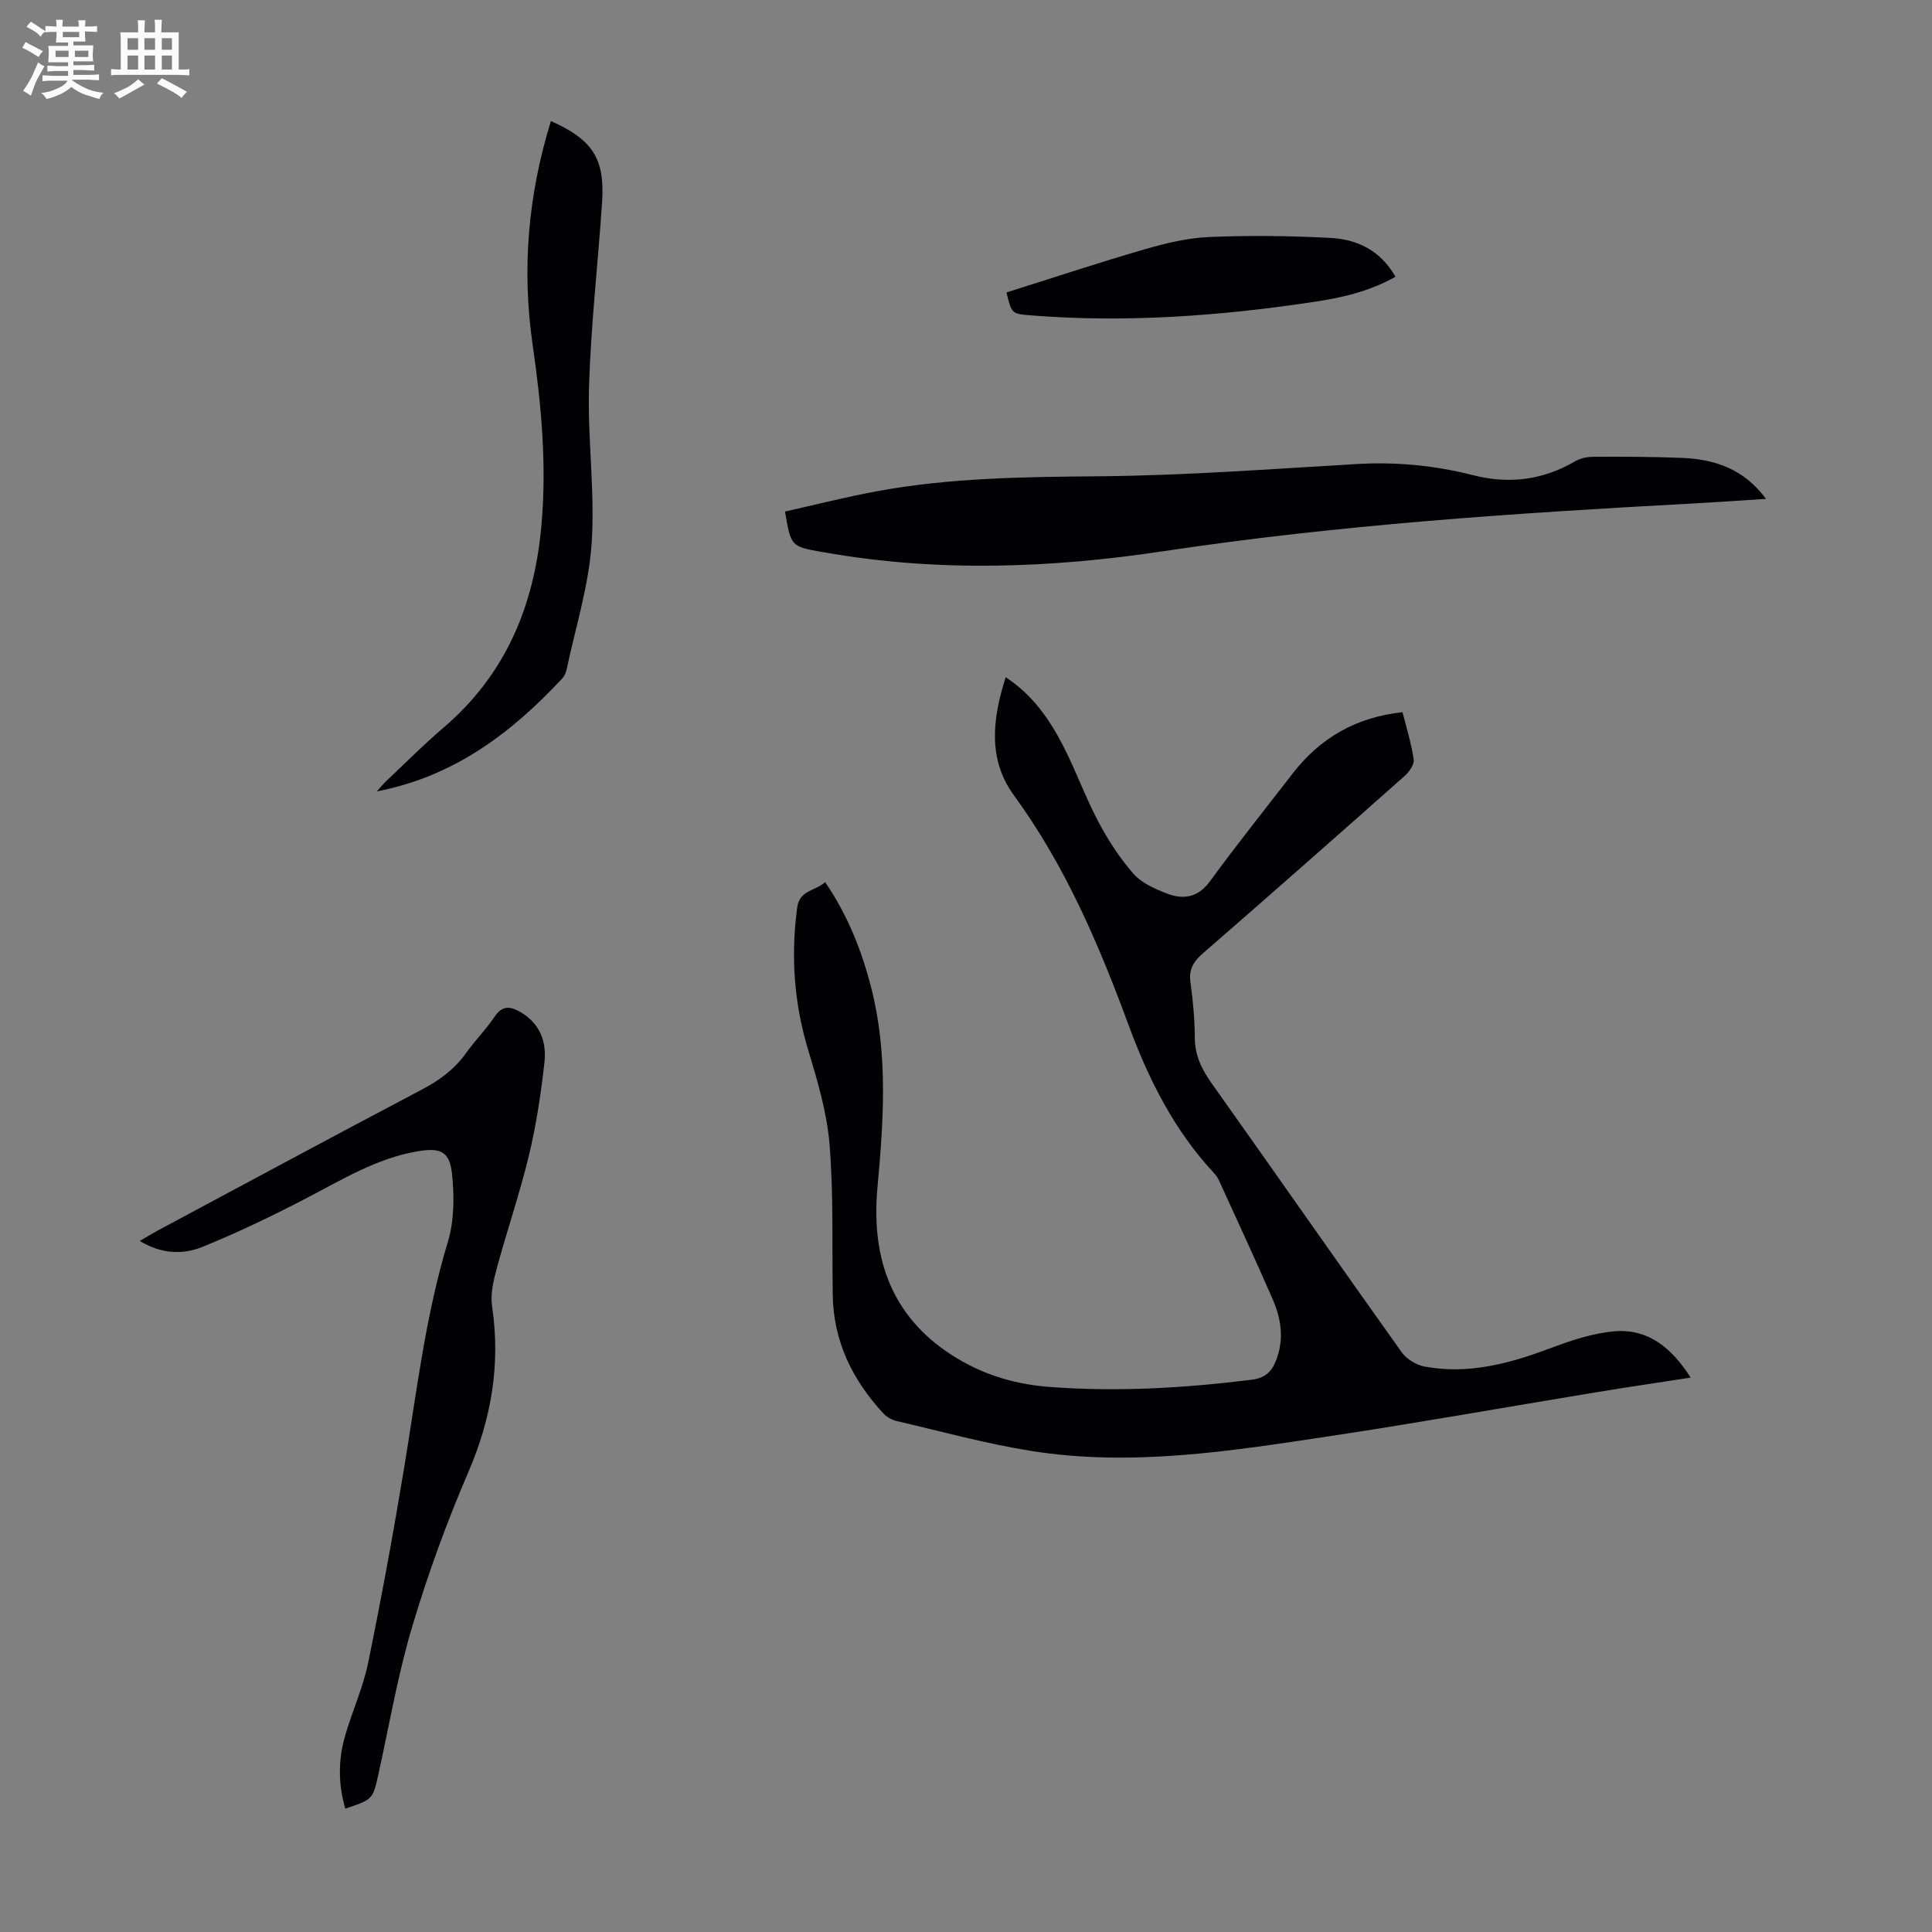
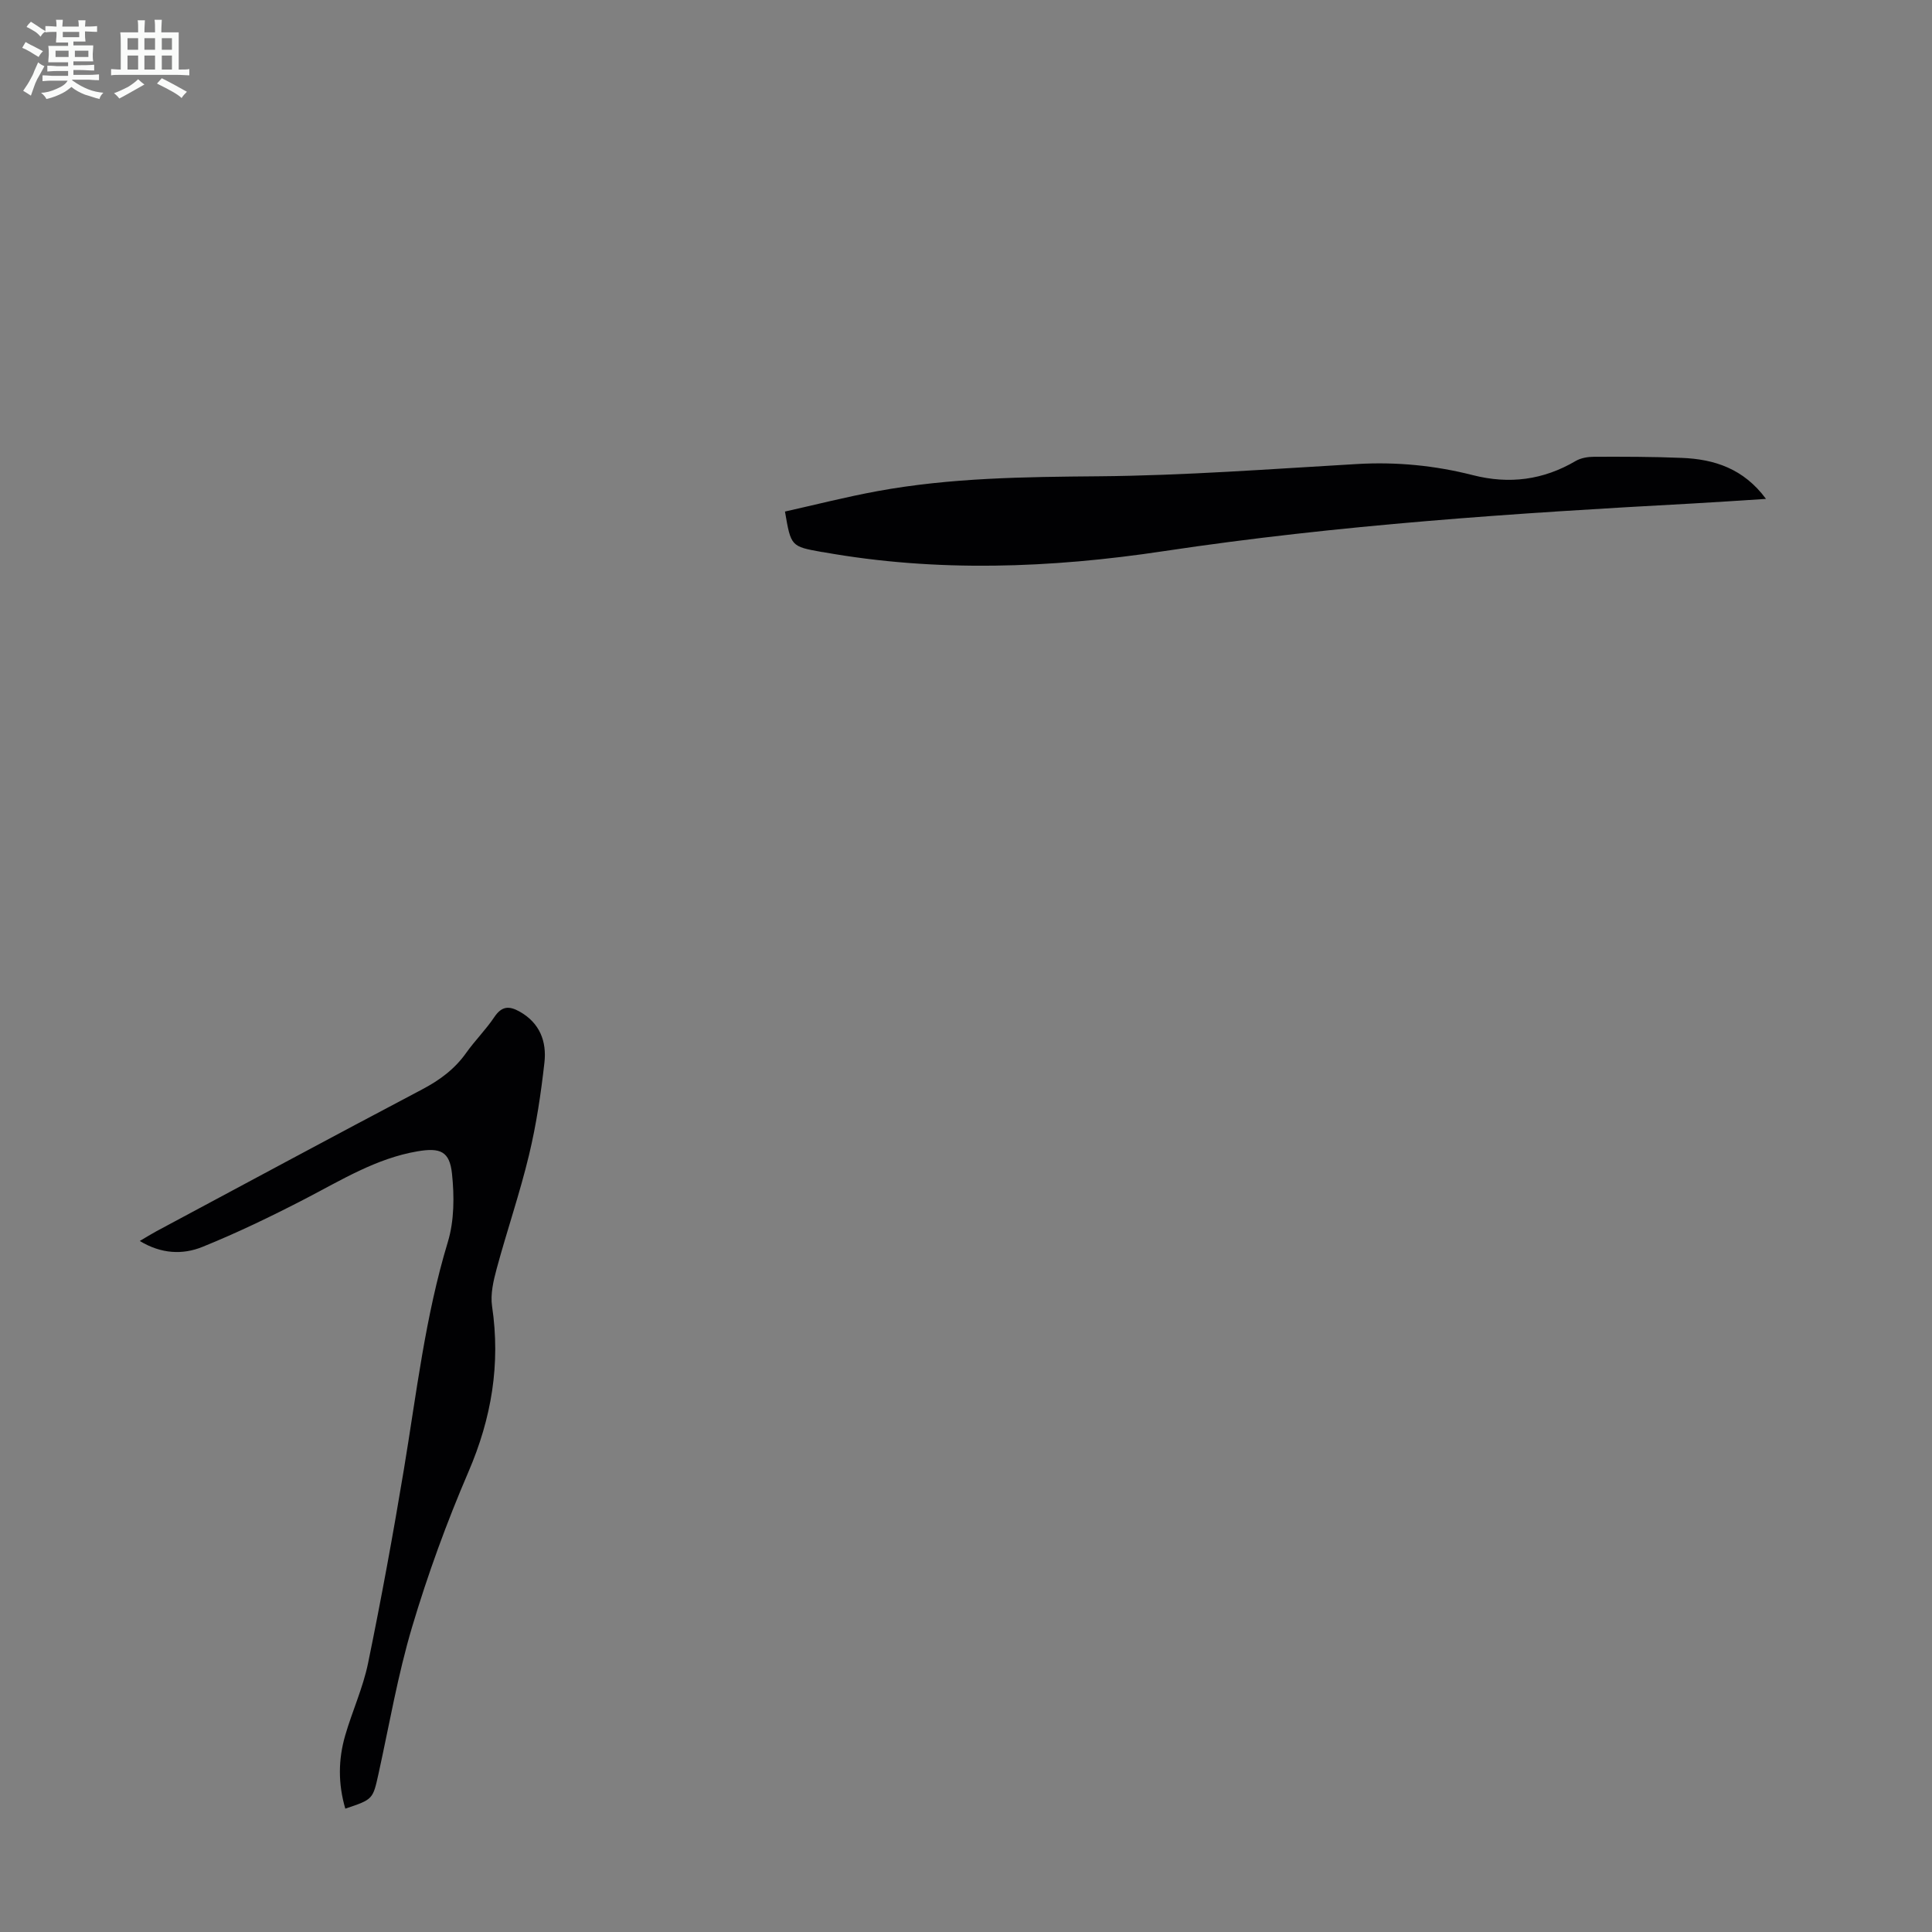
<svg xmlns="http://www.w3.org/2000/svg" enable-background="new 0 0 400 400" viewBox="0 0 400 400">
  <rect x="0" y="0" width="400" height="400" fill="#808080" stroke="none" />
-   <path d="m6.8 9.5c.6.3 1.3.7 2.1 1.1-.4.4-.7.8-.9 1.2-.7-.4-1.3-.8-1.8-1.1s-1.1-.6-1.6-.8c.2-.4.5-.8.7-1.2.4.2.8.5 1.5.8zm.9 6.9c-.3.6-.5 1.1-.7 1.7s-.4 1.1-.6 1.7c-.6-.4-1.1-.7-1.6-1 .7-1 1.2-1.8 1.5-2.4.3-.5.6-1.1.8-1.7.3-.6.5-1.2.8-1.8.3.3.8.6 1.3.8-.7 1.3-1.2 2.2-1.5 2.7zm.1-11c.4.3 1 .7 1.7 1.1-.5.2-.8.6-1.1 1.1-.5-.6-1-1-1.4-1.2s-.9-.6-1.5-.8c.2-.4.5-.7.9-1.1.5.3.9.6 1.4.9zm10.5 13.1c1 .4 2 .6 3.1.7-.4.4-.7.8-.8 1.3-.9-.2-1.9-.6-3-.9-1-.4-2-.9-2.8-1.6-.5.4-1.1.9-1.9 1.3s-1.9.9-3.3 1.2c-.1-.3-.5-.8-1.1-1.3 1 0 2.1-.3 3.2-.8 1.2-.5 1.9-1 2.3-1.7h-3.2c-.4 0-1 0-2 .1v-1.2c1 0 1.7.1 2 .1h3.3v-1h-2.3c-.2 0-.9 0-2 .1v-1.2c1.2 0 1.9.1 2 .1h2.3v-.8h-4.1c0-.7.1-1.2.1-1.6 0-.5 0-1.1-.1-1.8h4.1v-.7h-2.5c0-.6.1-1.1.1-1.6v-.6h-.5c-.4 0-1 0-1.8.1v-1.3c1.2 0 1.9.1 2.1.1h.2c0-.3 0-.8-.1-1.4h1.4c0 .6-.1 1-.1 1.4h3.4c0-.4 0-.8-.1-1.3h1.5c0 .4-.1.9-.1 1.3.7 0 1.5 0 2.5-.1v1.2c-1 0-1.8-.1-2.5-.1v.6c0 .3 0 .8.1 1.5h-2.5v.8h4.1c0 .7-.1 1.3-.1 1.8s0 1 .1 1.5h-4.1v.8h1.4c.8 0 1.8 0 2.9-.1v1.2c-1 0-1.9-.1-2.8-.1h-1.5v1h3.2c.3 0 1 0 2.1-.1v1.2c-1.1 0-1.8-.1-2.1-.1h-3.4l-.1.1c1.4 1 2.4 1.5 3.4 1.9zm-4.1-6.7v-1.3h-2.7v1.3zm2.2-4.1v-1.1h-3.4v1.1zm1.9 4.1v-1.3h-2.8v1.3z" fill="#fafbfa" />
+   <path d="m6.8 9.5c.6.3 1.3.7 2.1 1.1-.4.4-.7.8-.9 1.2-.7-.4-1.3-.8-1.8-1.1s-1.1-.6-1.6-.8c.2-.4.5-.8.7-1.2.4.2.8.5 1.5.8zm.9 6.9c-.3.6-.5 1.1-.7 1.7s-.4 1.1-.6 1.7c-.6-.4-1.1-.7-1.6-1 .7-1 1.2-1.8 1.5-2.4.3-.5.6-1.1.8-1.7.3-.6.5-1.2.8-1.8.3.3.8.6 1.3.8-.7 1.3-1.2 2.2-1.5 2.7m.1-11c.4.3 1 .7 1.7 1.1-.5.2-.8.6-1.1 1.1-.5-.6-1-1-1.4-1.2s-.9-.6-1.5-.8c.2-.4.5-.7.9-1.1.5.3.9.6 1.4.9zm10.5 13.1c1 .4 2 .6 3.1.7-.4.4-.7.8-.8 1.3-.9-.2-1.9-.6-3-.9-1-.4-2-.9-2.8-1.6-.5.4-1.1.9-1.9 1.3s-1.9.9-3.3 1.2c-.1-.3-.5-.8-1.1-1.3 1 0 2.1-.3 3.2-.8 1.2-.5 1.9-1 2.3-1.7h-3.2c-.4 0-1 0-2 .1v-1.2c1 0 1.7.1 2 .1h3.3v-1h-2.3c-.2 0-.9 0-2 .1v-1.2c1.2 0 1.9.1 2 .1h2.3v-.8h-4.1c0-.7.1-1.2.1-1.6 0-.5 0-1.1-.1-1.8h4.1v-.7h-2.5c0-.6.1-1.1.1-1.6v-.6h-.5c-.4 0-1 0-1.8.1v-1.3c1.2 0 1.9.1 2.1.1h.2c0-.3 0-.8-.1-1.4h1.4c0 .6-.1 1-.1 1.4h3.4c0-.4 0-.8-.1-1.3h1.5c0 .4-.1.9-.1 1.3.7 0 1.5 0 2.5-.1v1.2c-1 0-1.8-.1-2.5-.1v.6c0 .3 0 .8.1 1.5h-2.5v.8h4.1c0 .7-.1 1.3-.1 1.8s0 1 .1 1.5h-4.1v.8h1.4c.8 0 1.8 0 2.9-.1v1.2c-1 0-1.9-.1-2.8-.1h-1.5v1h3.2c.3 0 1 0 2.1-.1v1.2c-1.1 0-1.8-.1-2.1-.1h-3.4l-.1.1c1.4 1 2.4 1.5 3.4 1.9zm-4.1-6.7v-1.3h-2.7v1.3zm2.2-4.1v-1.1h-3.4v1.1zm1.9 4.1v-1.3h-2.8v1.3z" fill="#fafbfa" />
  <path d="m37 6.7v2.3 5.4c1 0 1.8 0 2.2-.1v1.3c-.6 0-1.5-.1-2.5-.1h-11.9c-.7 0-1.3 0-1.8.1v-1.3c.5 0 1.1.1 2 .1v-5.2c0-1 0-1.8-.1-2.5h3.7c0-1.3 0-2.1-.1-2.5h1.5c0 .4-.1 1.3-.1 2.5h2.2c0-1.2 0-2.1-.1-2.6h1.5c0 .4-.1 1.3-.1 2.6zm-12.3 13.7c-.3-.4-.7-.8-1.1-1.1 1.1-.4 2.1-.9 2.9-1.3.8-.5 1.5-1 2.1-1.6.4.4.9.8 1.3 1.1-2.5 1.4-4.2 2.4-5.2 2.9zm3.9-10.1v-2.4h-2.2v2.4zm0 4.1v-2.9h-2.2v2.9zm3.5-4.1v-2.4h-2.2v2.4zm0 4.1v-2.9h-2.2v2.9zm.4 2.9 1-1.1c.6.3 1.4.7 2.5 1.3s2 1.1 2.7 1.5c-.4.4-.8.8-1.1 1.3-.8-.8-2.5-1.7-5.1-3zm3.1-7v-2.4h-2.1v2.4zm0 4.1v-2.9h-2.1v2.9z" fill="#fafbfa" />
  <g fill="#010103">
-     <path d="m350.03 285.22c-6.85 1.06-13.22 1.99-19.58 3.04-18.42 3.03-36.8 6.32-55.26 9.1-20.47 3.09-41.01 6.35-61.76 3.03-9.35-1.5-18.55-4.03-27.79-6.18-1.02-.24-2.11-.87-2.81-1.64-6.35-6.9-10.27-14.86-10.42-24.42-.16-10.4.18-20.84-.66-31.19-.54-6.6-2.49-13.17-4.42-19.56-2.95-9.73-3.62-19.48-2.28-29.51.49-3.67 3.73-3.35 5.78-5.26 4.73 6.92 7.65 14.34 9.62 22.16 3.42 13.59 2.48 27.28 1.22 41.04-1.25 13.64 2.29 25.62 14.11 33.86 6.42 4.47 13.51 6.86 21.53 7.46 14.04 1.06 27.91.24 41.81-1.49 2.61-.32 4.01-1.45 4.96-3.72 1.86-4.46 1.22-8.83-.62-13.03-3.58-8.19-7.33-16.29-11.04-24.42-.27-.6-.66-1.18-1.11-1.66-8.24-8.84-13.51-19.39-17.65-30.6-6.16-16.72-13.12-33.01-23.73-47.55-5.45-7.47-4.47-15.81-1.71-24.47 5.53 3.63 9.02 8.66 11.84 14.1 2.67 5.15 4.62 10.68 7.33 15.8 2.01 3.81 4.43 7.52 7.25 10.76 1.65 1.9 4.34 3.1 6.78 4.06 3.45 1.36 6.53 1.02 9.08-2.46 5.55-7.58 11.41-14.93 17.16-22.36 5.69-7.35 13.11-11.62 22.72-12.66.83 3.33 1.85 6.53 2.31 9.8.15 1.04-.93 2.57-1.87 3.4-13.9 12.33-27.84 24.62-41.86 36.81-1.97 1.71-2.85 3.36-2.48 6 .52 3.76.87 7.58.89 11.37.02 3.67 1.42 6.55 3.5 9.47 13.15 18.52 26.14 37.16 39.32 55.65 1.02 1.43 3.02 2.66 4.75 2.98 9 1.68 17.47-.59 25.87-3.73 4.35-1.63 8.91-3.19 13.48-3.57 6.95-.57 11.83 3.43 15.74 9.59z" />
    <path d="m71.49 374.46c-1.52-5.21-1.45-10.19-.04-15.09 1.45-5.04 3.7-9.9 4.75-15.01 2.74-13.34 5.2-26.75 7.43-40.19 2.61-15.76 4.42-31.64 9.09-47.03 1.34-4.42 1.35-9.49.86-14.14s-2.43-5.43-7.15-4.63c-8.56 1.46-15.8 5.98-23.35 9.89-6.92 3.58-13.96 6.98-21.18 9.9-4.05 1.64-8.5 1.48-12.96-1.23 1.35-.79 2.36-1.43 3.4-1.99 18.34-9.82 36.64-19.68 55.04-29.38 3.65-1.92 6.76-4.21 9.15-7.59 1.81-2.55 4.07-4.79 5.81-7.39 1.54-2.3 3.06-2.37 5.28-1.12 4.17 2.36 5.58 6.2 5.1 10.51-.72 6.43-1.68 12.87-3.19 19.15-1.9 7.92-4.56 15.65-6.69 23.52-.68 2.52-1.34 5.31-.96 7.83 1.77 11.95-.11 23.15-4.89 34.25-4.5 10.46-8.42 21.22-11.67 32.13-2.96 9.93-4.72 20.23-6.95 30.38-1.18 5.3-1.12 5.31-6.88 7.23z" />
    <path d="m365.63 103.29c-5.54.35-10.51.7-15.48.97-36.52 1.97-72.99 4.4-109.2 9.85-23.45 3.53-46.98 4.41-70.49.21-.11-.02-.22-.02-.33-.04-6.37-1.15-6.37-1.15-7.61-8.37 6.35-1.42 12.69-3.04 19.12-4.22 15.13-2.78 30.41-2.95 45.77-3.08 17.87-.15 35.73-1.51 53.58-2.54 8.13-.47 16.09.3 23.93 2.3 7.56 1.93 14.59 1.02 21.31-2.93 1.08-.63 2.53-.87 3.81-.87 6.04-.02 12.09-.02 18.12.23 6.77.26 12.84 2.22 17.47 8.49z" />
-     <path d="m114.06 25.06c8.69 3.88 11.2 7.82 10.59 16.88-.85 12.7-2.31 25.38-2.7 38.09-.33 10.82 1.27 21.73.54 32.5-.6 8.81-3.36 17.47-5.2 26.18-.13.63-.46 1.3-.89 1.77-10.48 11.22-22.29 20.26-38.38 23.37.88-.97 1.38-1.61 1.97-2.16 3.91-3.68 7.7-7.51 11.78-10.99 12.94-11.04 18.85-25.29 20.33-41.96 1.12-12.61-.03-24.98-1.83-37.41-2.26-15.61-.94-30.98 3.79-46.27z" />
-     <path d="m208.38 60.55c9.68-3.05 19.1-6.18 28.63-8.94 4.34-1.26 8.87-2.35 13.36-2.54 8.35-.35 16.75-.25 25.11.19 5.51.29 10.33 2.57 13.44 8.04-5.31 3-10.95 4.3-16.61 5.16-19.49 2.95-39.08 4.4-58.8 2.84-4.06-.33-4.06-.31-5.13-4.75z" />
  </g>
</svg>